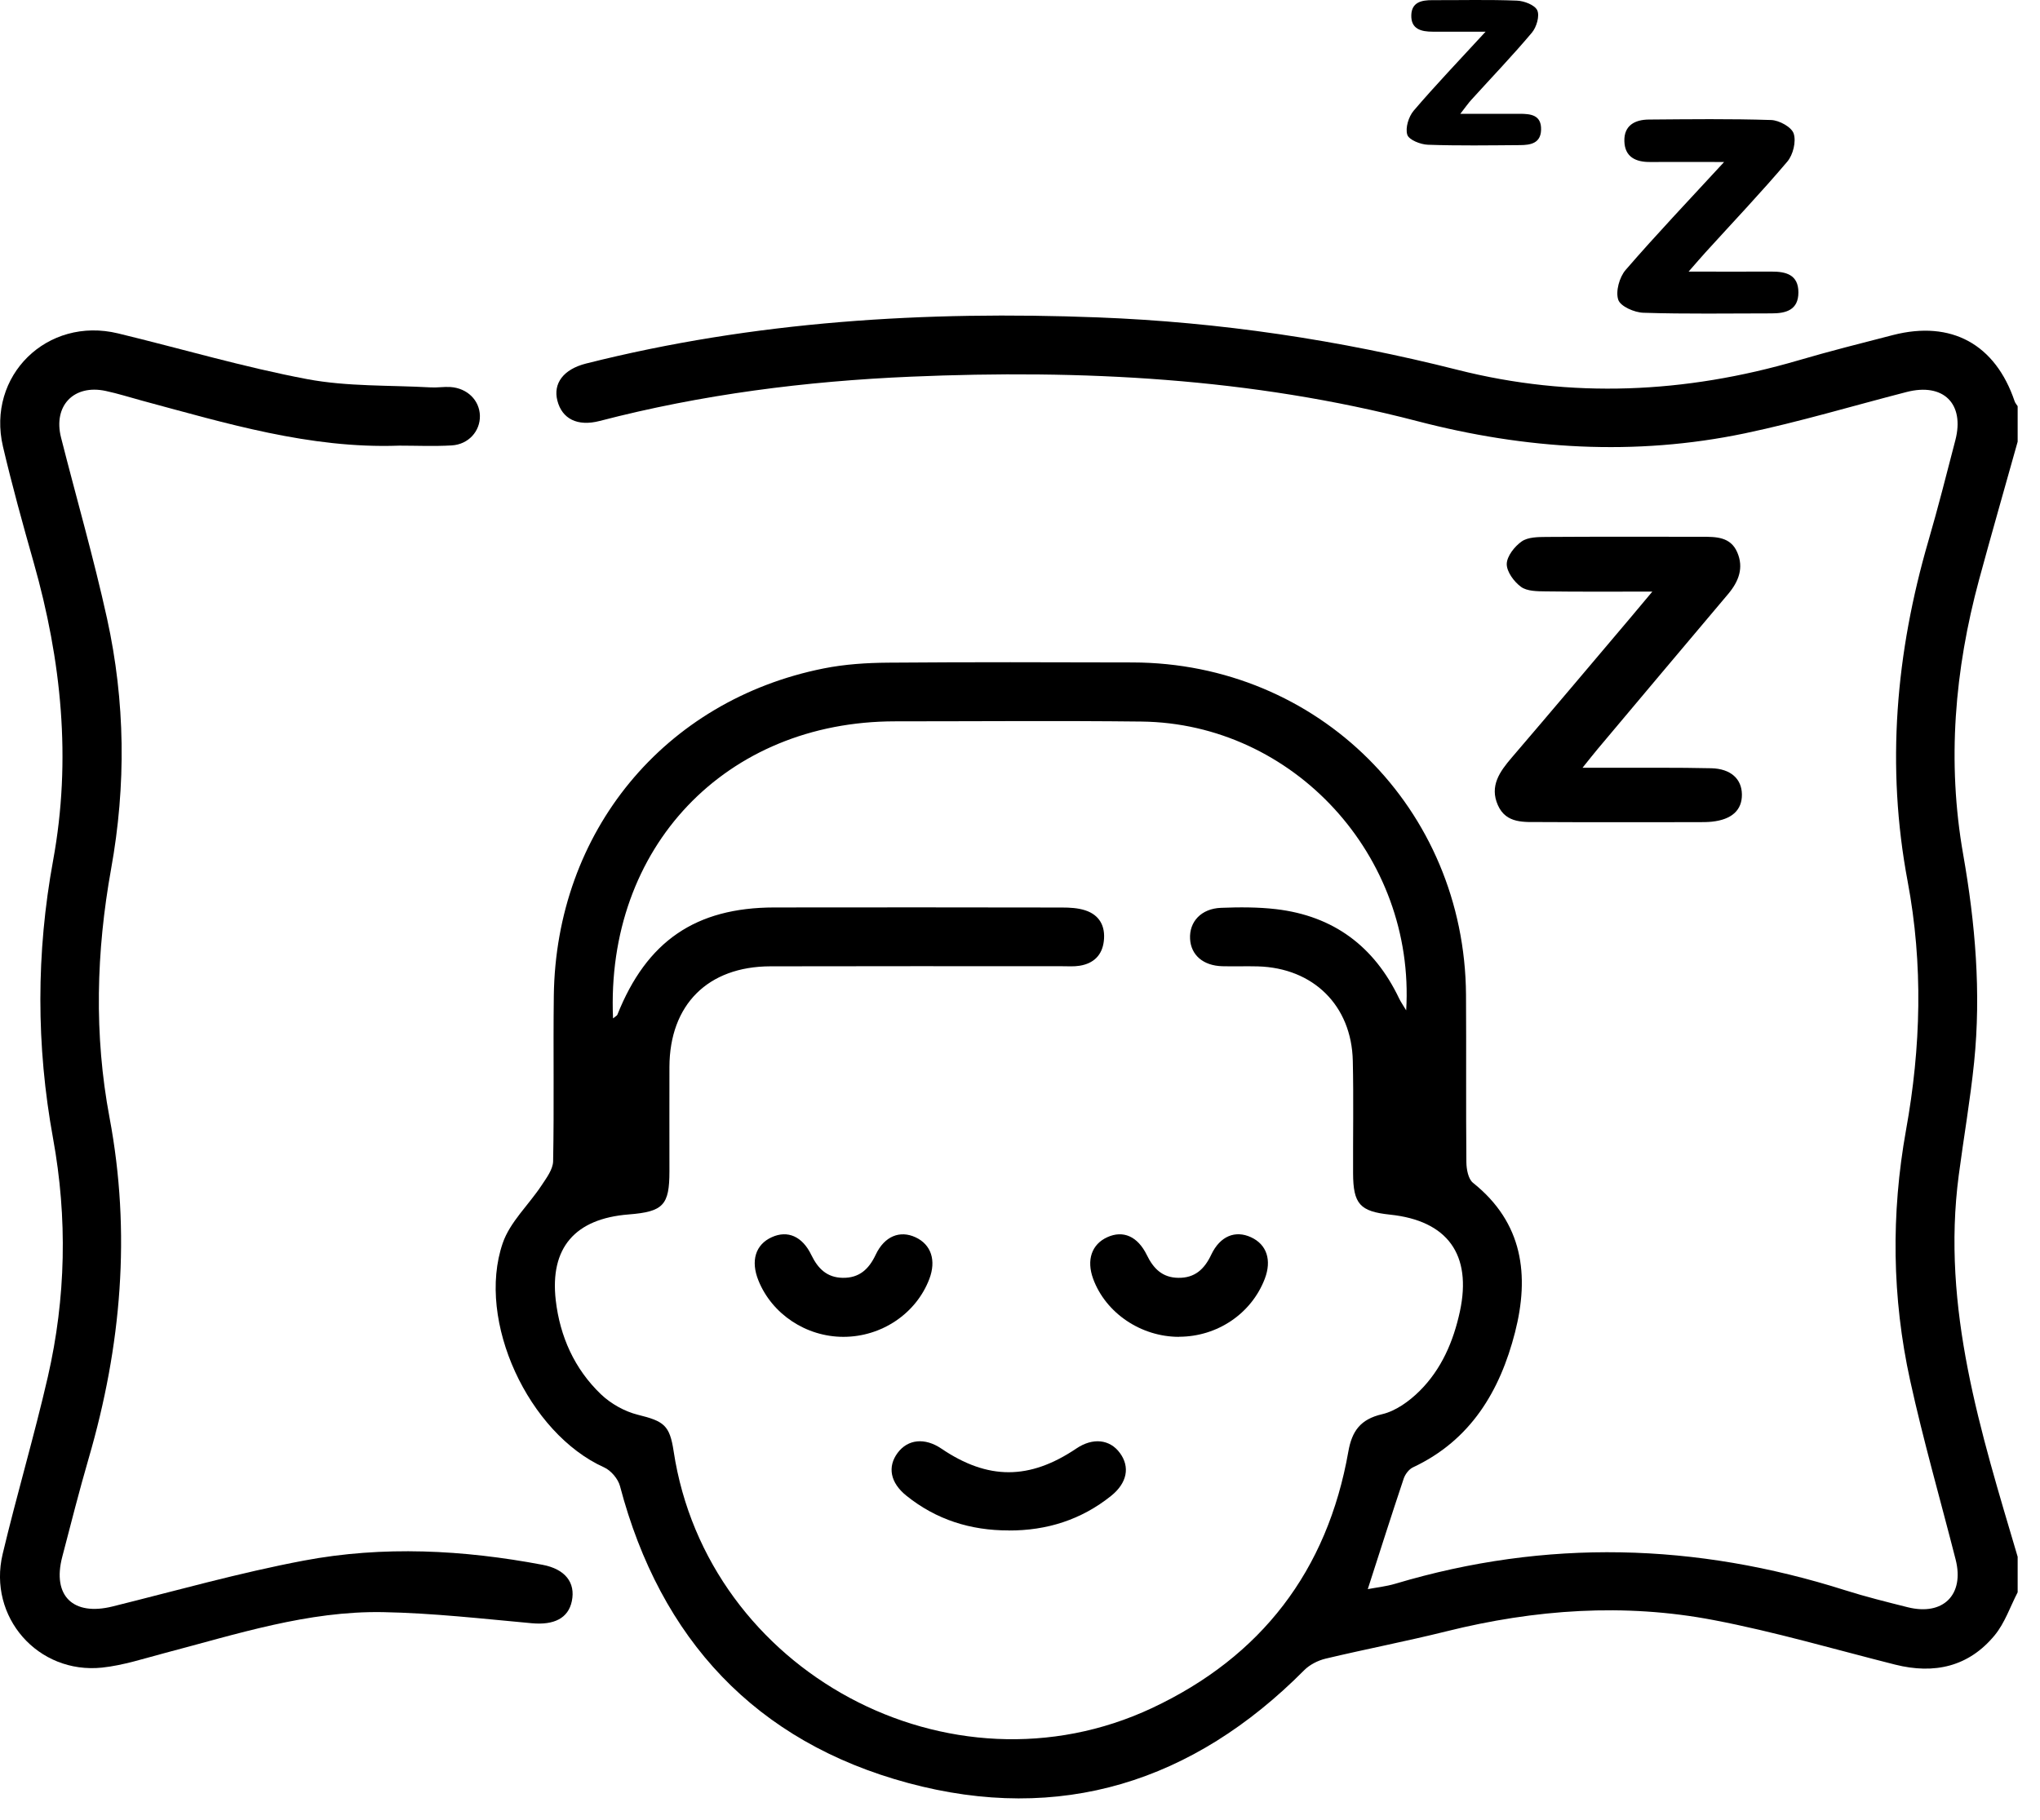
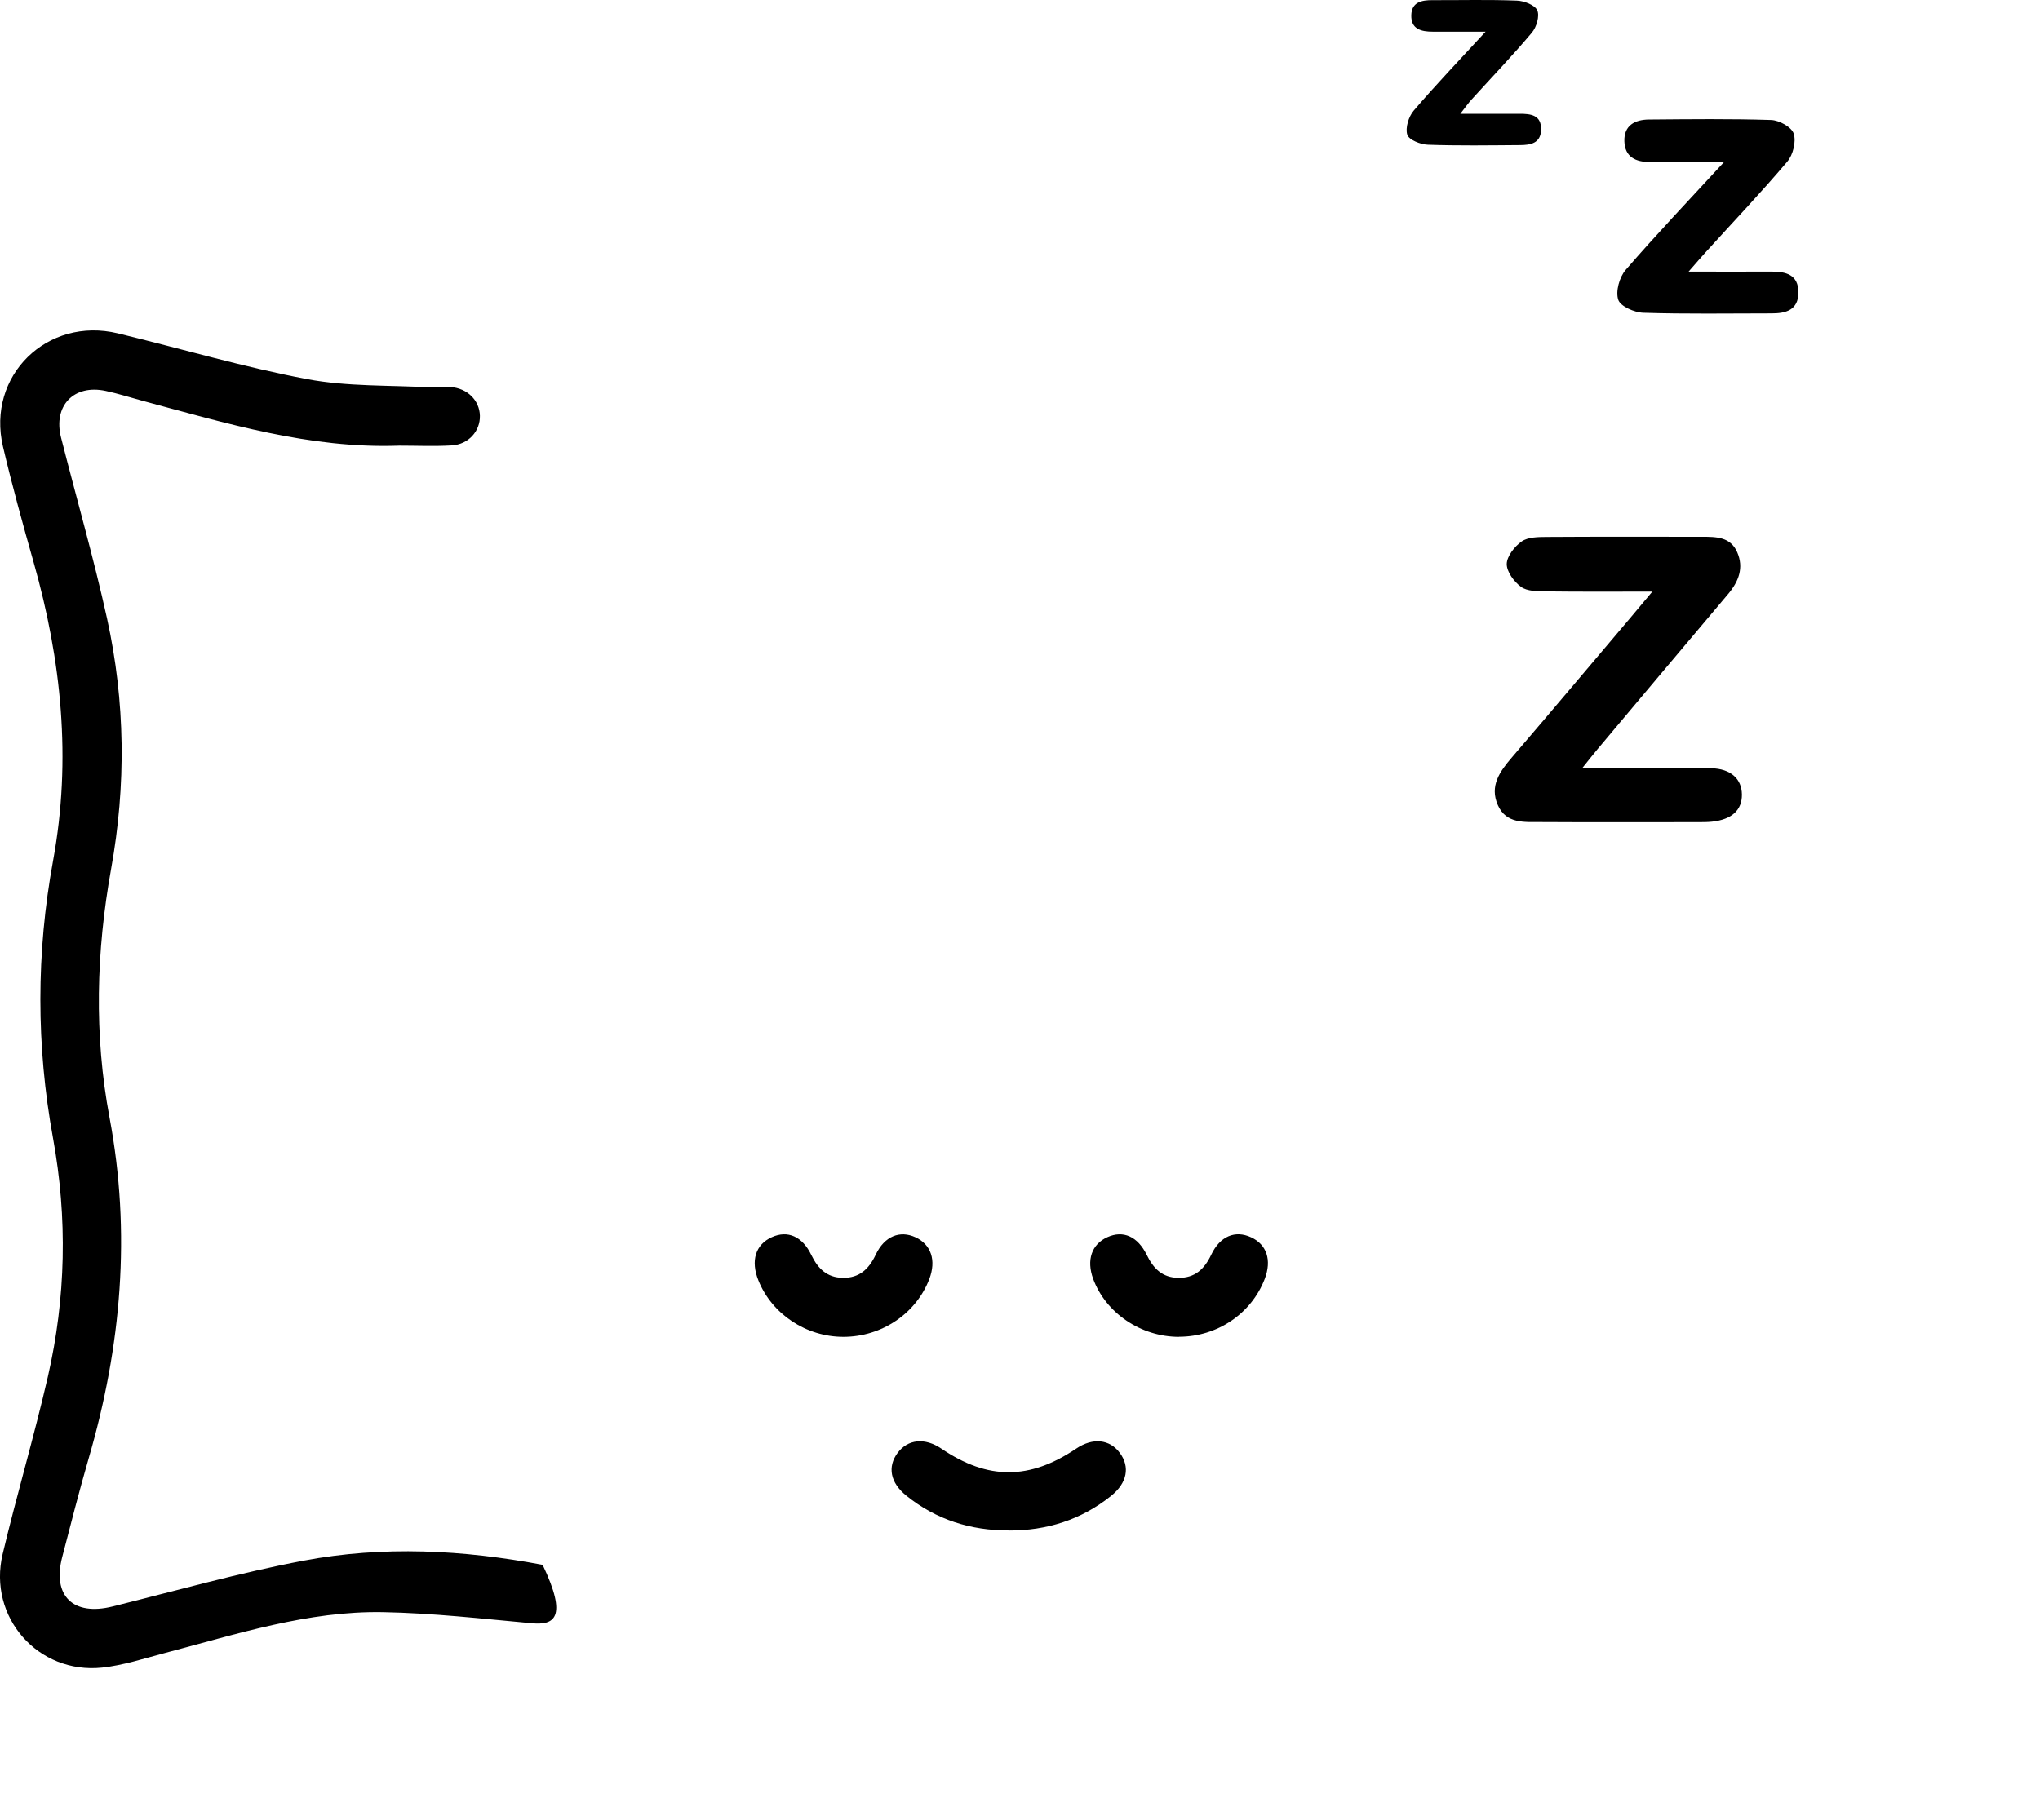
<svg xmlns="http://www.w3.org/2000/svg" fill="none" viewBox="0 0 65 58" height="58" width="65">
-   <path fill="black" d="M64.288 50.749C64.05 51.208 63.88 51.725 63.558 52.116C62.73 53.123 61.632 53.367 60.386 53.054C58.462 52.569 56.552 52.007 54.606 51.635C51.753 51.088 48.904 51.292 46.086 51.993C44.809 52.311 43.515 52.559 42.235 52.864C41.99 52.923 41.729 53.057 41.554 53.233C38.018 56.795 33.778 58.134 28.935 56.827C24.078 55.517 21.041 52.247 19.755 47.365C19.694 47.133 19.468 46.867 19.25 46.768C16.847 45.687 15.165 42.102 16.018 39.621C16.25 38.946 16.846 38.401 17.253 37.784C17.411 37.545 17.619 37.27 17.624 37.01C17.658 35.254 17.624 33.496 17.646 31.738C17.713 26.51 21.162 22.319 26.244 21.304C26.915 21.17 27.614 21.125 28.301 21.12C30.896 21.099 33.49 21.106 36.085 21.113C42.005 21.126 46.669 25.773 46.711 31.704C46.723 33.482 46.706 35.262 46.723 37.041C46.725 37.265 46.782 37.577 46.934 37.698C48.532 38.973 48.736 40.651 48.273 42.464C47.795 44.33 46.864 45.902 45.022 46.766C44.893 46.826 44.772 46.987 44.725 47.127C44.336 48.289 43.965 49.457 43.581 50.648C43.831 50.599 44.156 50.566 44.465 50.474C49.263 49.042 54.036 49.173 58.79 50.683C59.446 50.891 60.117 51.057 60.785 51.225C61.914 51.507 62.597 50.826 62.312 49.705C61.827 47.803 61.283 45.914 60.862 43.996C60.283 41.354 60.252 38.688 60.731 36.017C61.208 33.38 61.28 30.736 60.783 28.092C60.091 24.418 60.406 20.808 61.444 17.239C61.753 16.177 62.025 15.102 62.303 14.03C62.605 12.867 61.923 12.193 60.752 12.493C59.032 12.936 57.328 13.448 55.591 13.812C52.09 14.543 48.607 14.322 45.154 13.421C39.86 12.042 34.463 11.773 29.027 12.005C25.677 12.148 22.363 12.569 19.11 13.416C18.396 13.602 17.909 13.347 17.76 12.771C17.616 12.216 17.959 11.767 18.672 11.587C24.033 10.235 29.485 9.904 34.986 10.116C38.865 10.265 42.676 10.835 46.444 11.788C50.07 12.706 53.699 12.538 57.291 11.488C58.292 11.194 59.306 10.938 60.317 10.678C62.176 10.201 63.578 10.971 64.192 12.79C64.211 12.847 64.256 12.894 64.288 12.946V14.077C63.879 15.541 63.458 17.003 63.06 18.471C62.28 21.354 62.032 24.275 62.552 27.231C62.938 29.427 63.127 31.63 62.901 33.853C62.778 35.058 62.569 36.254 62.411 37.457C61.852 41.693 63.115 45.647 64.288 49.616V50.747V50.749ZM19.533 32.457C19.614 32.39 19.657 32.372 19.671 32.341C20.605 29.998 22.162 28.926 24.67 28.922C27.725 28.917 30.782 28.919 33.837 28.924C34.085 28.924 34.345 28.938 34.577 29.013C35.036 29.162 35.226 29.521 35.171 29.993C35.119 30.444 34.845 30.707 34.404 30.779C34.219 30.81 34.028 30.795 33.84 30.795C30.743 30.795 27.646 30.79 24.548 30.798C22.551 30.803 21.337 32.023 21.33 34.004C21.327 35.113 21.33 36.222 21.33 37.331C21.33 38.413 21.132 38.619 20.03 38.706C18.322 38.841 17.515 39.768 17.708 41.443C17.842 42.597 18.305 43.63 19.147 44.437C19.463 44.739 19.899 44.984 20.322 45.09C21.154 45.296 21.338 45.42 21.464 46.253C22.528 53.279 30.277 57.458 36.711 54.436C40.185 52.804 42.292 50.064 42.962 46.264C43.076 45.615 43.343 45.234 44.037 45.073C44.472 44.972 44.904 44.659 45.232 44.333C45.929 43.641 46.31 42.755 46.517 41.795C46.904 39.985 46.124 38.904 44.289 38.712C43.331 38.611 43.116 38.374 43.113 37.391C43.108 36.198 43.131 35.006 43.104 33.813C43.066 32.048 41.846 30.848 40.076 30.8C39.7 30.79 39.323 30.805 38.945 30.795C38.338 30.778 37.947 30.441 37.919 29.924C37.889 29.377 38.274 28.958 38.903 28.934C39.487 28.911 40.08 28.909 40.658 28.976C42.489 29.191 43.789 30.162 44.579 31.821C44.631 31.93 44.703 32.031 44.805 32.202C45.099 27.271 41.202 23.052 36.37 22.997C33.755 22.967 31.138 22.99 28.522 22.99C23.127 22.99 19.295 27 19.533 32.457Z" />
-   <path fill="black" d="M12.7 14.204C9.874 14.303 7.206 13.491 4.52 12.768C4.138 12.664 3.757 12.543 3.369 12.46C2.351 12.241 1.688 12.933 1.945 13.946C2.433 15.87 2.985 17.779 3.411 19.715C3.992 22.358 4.022 25.025 3.54 27.694C3.066 30.332 2.993 32.976 3.49 35.62C4.181 39.295 3.866 42.904 2.827 46.474C2.524 47.517 2.257 48.571 1.983 49.621C1.658 50.864 2.331 51.512 3.587 51.2C5.614 50.697 7.629 50.126 9.677 49.739C12.209 49.261 14.761 49.395 17.29 49.873C18.005 50.009 18.344 50.437 18.22 51.032C18.106 51.581 17.646 51.799 16.947 51.735C15.368 51.591 13.786 51.41 12.204 51.381C9.813 51.338 7.547 52.082 5.263 52.681C4.597 52.856 3.931 53.077 3.253 53.149C1.208 53.362 -0.392 51.535 0.084 49.531C0.534 47.64 1.089 45.776 1.524 43.882C2.101 41.366 2.153 38.822 1.69 36.279C1.151 33.323 1.151 30.375 1.693 27.419C2.282 24.205 1.958 21.047 1.073 17.927C0.725 16.701 0.385 15.471 0.094 14.231C-0.434 11.976 1.504 10.079 3.762 10.626C5.772 11.112 7.76 11.701 9.79 12.084C11.071 12.325 12.41 12.273 13.724 12.347C13.932 12.359 14.143 12.322 14.351 12.335C14.89 12.371 15.279 12.758 15.291 13.25C15.302 13.74 14.93 14.164 14.393 14.196C13.829 14.229 13.264 14.203 12.699 14.203L12.7 14.204Z" />
+   <path fill="black" d="M12.7 14.204C9.874 14.303 7.206 13.491 4.52 12.768C4.138 12.664 3.757 12.543 3.369 12.46C2.351 12.241 1.688 12.933 1.945 13.946C2.433 15.87 2.985 17.779 3.411 19.715C3.992 22.358 4.022 25.025 3.54 27.694C3.066 30.332 2.993 32.976 3.49 35.62C4.181 39.295 3.866 42.904 2.827 46.474C2.524 47.517 2.257 48.571 1.983 49.621C1.658 50.864 2.331 51.512 3.587 51.2C5.614 50.697 7.629 50.126 9.677 49.739C12.209 49.261 14.761 49.395 17.29 49.873C18.106 51.581 17.646 51.799 16.947 51.735C15.368 51.591 13.786 51.41 12.204 51.381C9.813 51.338 7.547 52.082 5.263 52.681C4.597 52.856 3.931 53.077 3.253 53.149C1.208 53.362 -0.392 51.535 0.084 49.531C0.534 47.64 1.089 45.776 1.524 43.882C2.101 41.366 2.153 38.822 1.69 36.279C1.151 33.323 1.151 30.375 1.693 27.419C2.282 24.205 1.958 21.047 1.073 17.927C0.725 16.701 0.385 15.471 0.094 14.231C-0.434 11.976 1.504 10.079 3.762 10.626C5.772 11.112 7.76 11.701 9.79 12.084C11.071 12.325 12.41 12.273 13.724 12.347C13.932 12.359 14.143 12.322 14.351 12.335C14.89 12.371 15.279 12.758 15.291 13.25C15.302 13.74 14.93 14.164 14.393 14.196C13.829 14.229 13.264 14.203 12.699 14.203L12.7 14.204Z" />
  <path fill="black" d="M52.65 18.855C51.408 18.855 50.326 18.863 49.244 18.848C48.979 18.845 48.657 18.845 48.464 18.704C48.241 18.541 48.006 18.222 48.009 17.974C48.014 17.726 48.259 17.415 48.486 17.256C48.685 17.117 49.004 17.115 49.271 17.113C50.923 17.102 52.576 17.107 54.227 17.108C54.673 17.108 55.138 17.105 55.352 17.6C55.569 18.096 55.399 18.533 55.066 18.929C53.676 20.574 52.291 22.224 50.905 23.873C50.774 24.029 50.648 24.191 50.423 24.47C50.789 24.47 51.026 24.47 51.264 24.47C52.351 24.473 53.44 24.46 54.525 24.485C55.149 24.5 55.497 24.827 55.502 25.32C55.508 25.819 55.18 26.121 54.547 26.188C54.403 26.203 54.255 26.203 54.109 26.203C52.437 26.203 50.762 26.21 49.09 26.2C48.575 26.196 47.994 26.263 47.727 25.663C47.454 25.05 47.788 24.589 48.172 24.141C49.437 22.665 50.69 21.177 51.947 19.692C52.148 19.455 52.346 19.215 52.65 18.853V18.855Z" />
  <path fill="black" d="M54.936 5.163C54.033 5.163 53.304 5.16 52.574 5.163C52.116 5.167 51.772 5.001 51.757 4.504C51.74 3.997 52.093 3.813 52.54 3.81C53.837 3.8 55.134 3.783 56.431 3.825C56.689 3.833 57.085 4.049 57.152 4.258C57.236 4.511 57.132 4.935 56.949 5.15C56.112 6.138 55.218 7.079 54.346 8.039C54.198 8.202 54.055 8.369 53.804 8.656C54.788 8.656 55.614 8.661 56.441 8.656C56.907 8.653 57.302 8.755 57.302 9.319C57.302 9.883 56.904 9.99 56.441 9.988C55.082 9.988 53.721 10.012 52.363 9.968C52.077 9.96 51.631 9.764 51.562 9.554C51.473 9.287 51.598 8.836 51.795 8.606C52.775 7.472 53.81 6.385 54.936 5.162V5.163Z" />
  <path fill="black" d="M47.333 1.01C46.65 1.01 46.152 1.01 45.654 1.01C45.285 1.01 44.954 0.931 44.968 0.481C44.98 0.07 45.295 0.003 45.639 0.005C46.536 0.008 47.436 -0.016 48.331 0.02C48.563 0.028 48.905 0.159 48.982 0.33C49.063 0.511 48.957 0.867 48.81 1.041C48.192 1.776 47.526 2.469 46.882 3.18C46.786 3.284 46.706 3.402 46.53 3.627C47.234 3.627 47.827 3.627 48.419 3.627C48.774 3.627 49.118 3.662 49.103 4.14C49.09 4.569 48.764 4.623 48.437 4.625C47.456 4.632 46.474 4.648 45.495 4.613C45.261 4.605 44.891 4.457 44.84 4.294C44.772 4.078 44.882 3.719 45.043 3.529C45.743 2.709 46.489 1.931 47.337 1.008L47.333 1.01Z" />
  <path fill="black" d="M32.138 48.777C30.926 48.779 29.829 48.434 28.88 47.67C28.365 47.256 28.271 46.749 28.601 46.305C28.927 45.867 29.468 45.813 29.994 46.169C31.478 47.174 32.802 47.172 34.294 46.167C34.817 45.813 35.362 45.868 35.684 46.31C36.01 46.754 35.916 47.264 35.401 47.677C34.45 48.439 33.352 48.784 32.139 48.779L32.138 48.777Z" />
  <path fill="black" d="M37.564 42.607C36.355 42.607 35.232 41.849 34.831 40.758C34.612 40.159 34.783 39.656 35.284 39.43C35.786 39.203 36.249 39.401 36.543 40.003C36.752 40.433 37.039 40.72 37.542 40.726C38.071 40.735 38.376 40.45 38.594 39.988C38.876 39.394 39.359 39.201 39.861 39.433C40.363 39.664 40.527 40.161 40.299 40.758C39.873 41.869 38.784 42.604 37.566 42.604L37.564 42.607Z" />
  <path fill="black" d="M26.873 42.607C25.687 42.607 24.598 41.884 24.166 40.812C23.912 40.183 24.072 39.664 24.593 39.43C25.095 39.203 25.563 39.399 25.853 40.002C26.063 40.433 26.35 40.718 26.851 40.726C27.38 40.735 27.685 40.45 27.903 39.988C28.183 39.396 28.675 39.203 29.173 39.435C29.67 39.666 29.836 40.171 29.611 40.763C29.192 41.865 28.091 42.607 26.875 42.607H26.873Z" />
</svg>